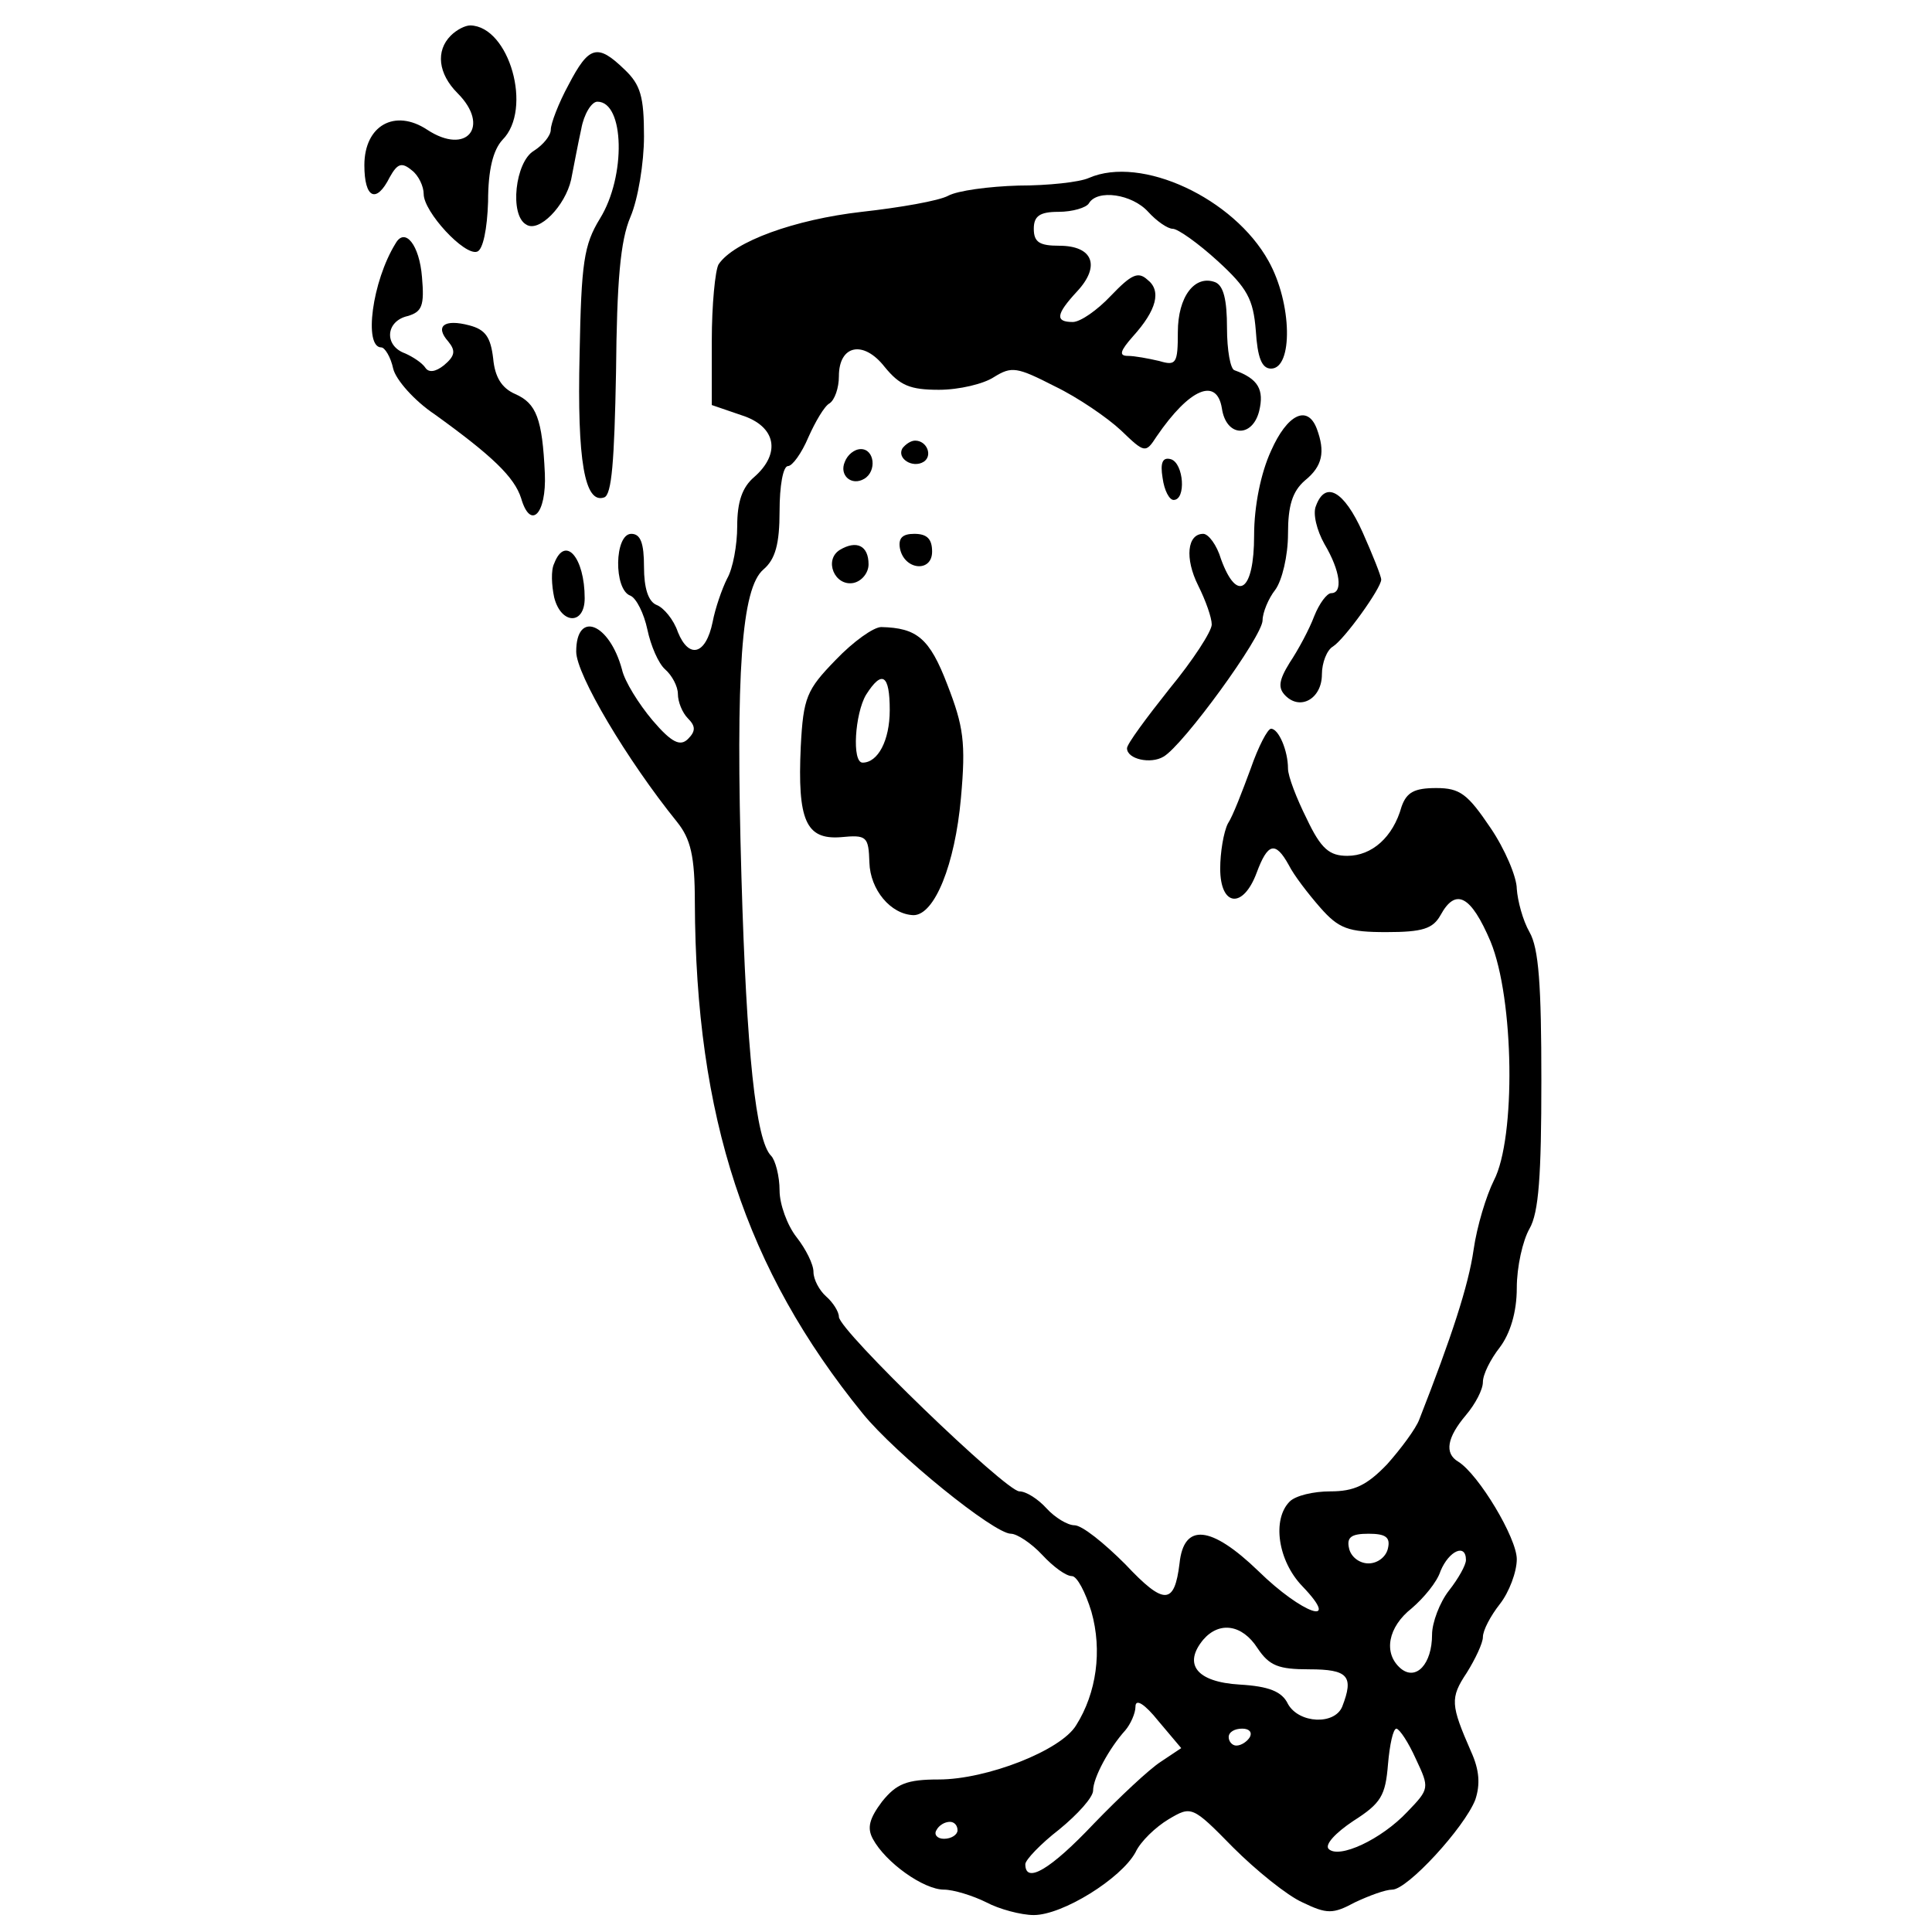
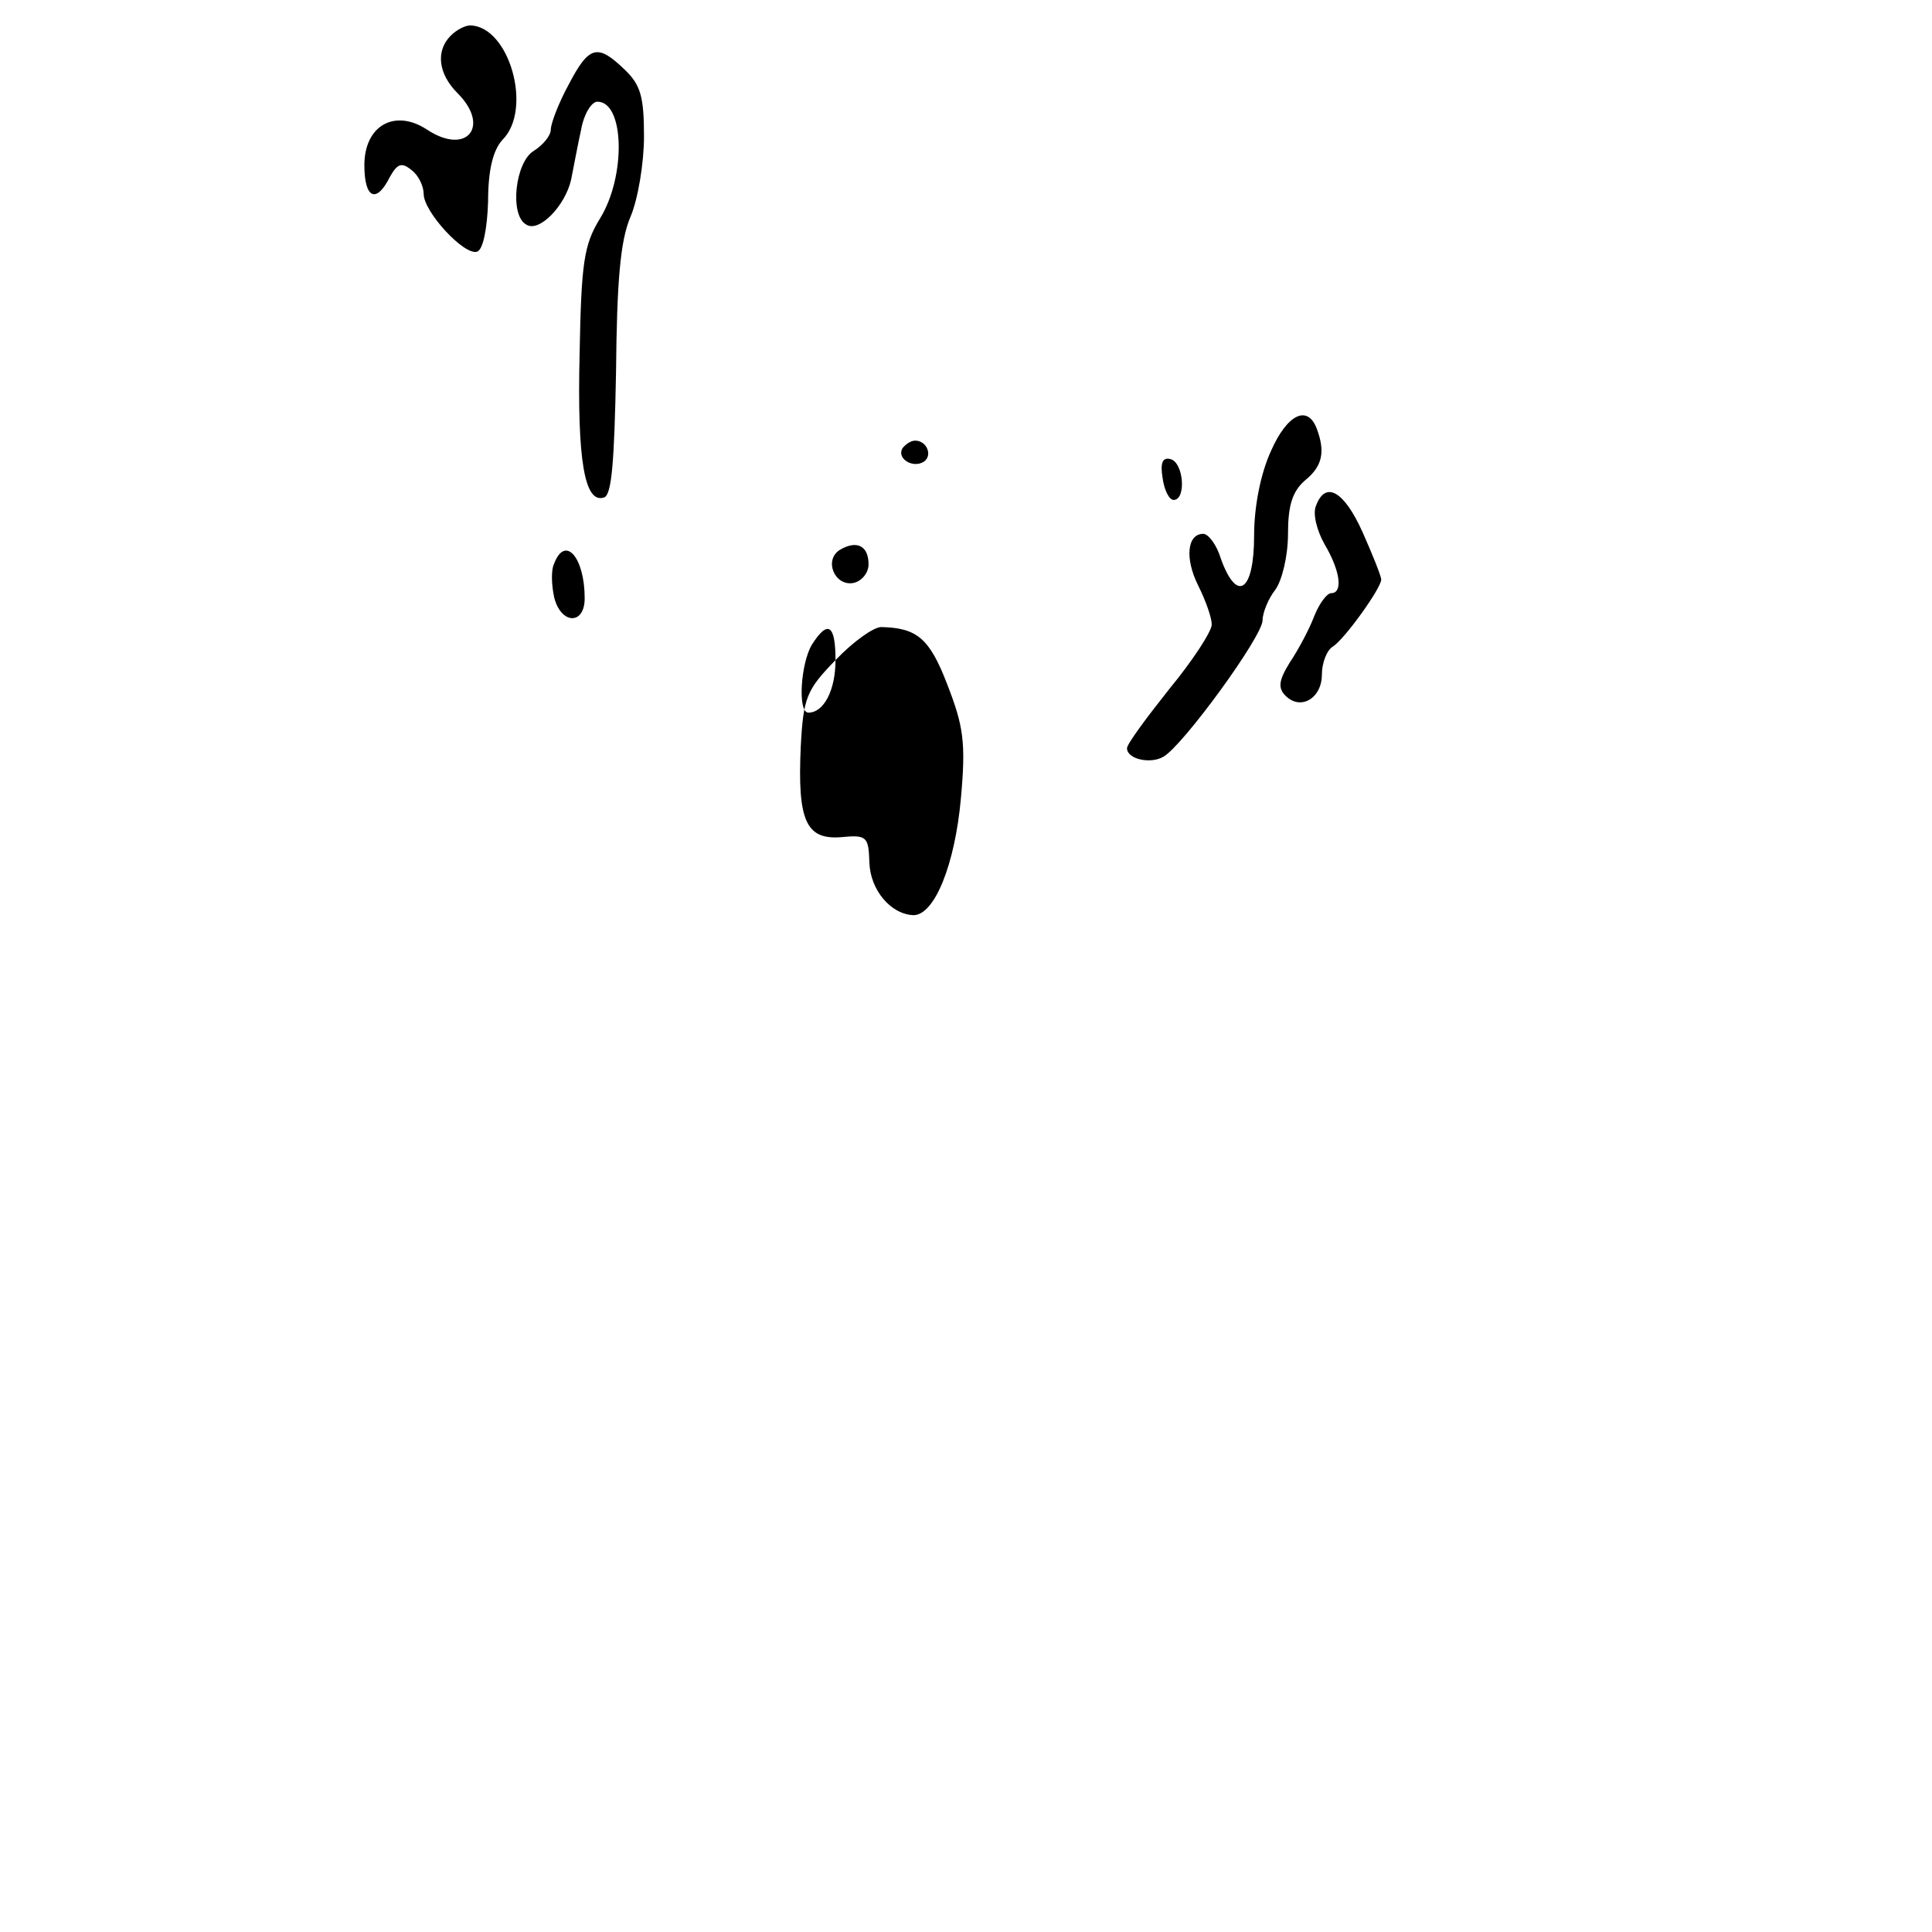
<svg xmlns="http://www.w3.org/2000/svg" version="1.0" width="228pt" height="228pt" viewBox="0 0 228 228" preserveAspectRatio="xMidYMid meet">
  <g transform="translate(0,228) scale(0.1,-0.1)" fill="#000000" stroke="none">
    <path d="M532 2238 c-18 -18 -15 -45 8 -68 39 -39 11 -74 -36 -43 -38 25 -74 5 -74 -42 0 -39 14 -46 30 -14 9 16 14 18 26 8 8 -6 14 -19 14 -28 0 -21 48 -73 63 -68 7 2 12 27 13 59 0 38 6 61 17 73 36 36 8 134 -38 135 -6 0 -16 -5 -23 -12z" />
    <path d="M671 2180 c-12 -22 -21 -46 -21 -53 0 -7 -9 -18 -20 -25 -22 -13 -29 -76 -9 -87 15 -10 46 22 53 53 3 15 8 42 12 60 3 17 12 32 19 32 32 0 34 -88 3 -138 -19 -31 -22 -52 -24 -160 -3 -126 6 -177 29 -169 9 3 12 43 14 148 1 107 5 155 17 183 9 21 16 64 16 95 0 47 -4 61 -23 79 -32 31 -42 28 -66 -18z" />
-     <path d="M1285 2070 c-11 -5 -48 -9 -83 -9 -35 -1 -72 -6 -83 -12 -11 -6 -57 -14 -102 -19 -79 -9 -151 -35 -169 -62 -4 -7 -8 -48 -8 -90 l0 -76 35 -12 c41 -13 47 -45 15 -73 -14 -12 -20 -29 -20 -58 0 -22 -5 -50 -12 -62 -6 -12 -14 -35 -17 -51 -8 -39 -28 -44 -41 -12 -5 15 -17 29 -25 32 -10 4 -15 20 -15 45 0 28 -4 39 -15 39 -20 0 -21 -66 -1 -73 7 -3 16 -21 20 -40 4 -19 13 -40 21 -47 8 -7 15 -20 15 -29 0 -9 5 -22 12 -29 9 -9 9 -15 0 -24 -9 -9 -19 -5 -42 22 -16 19 -33 46 -36 60 -15 55 -54 70 -54 21 0 -27 60 -128 119 -201 16 -20 21 -40 21 -95 1 -254 60 -433 198 -603 39 -48 155 -142 175 -142 7 0 24 -11 37 -25 13 -14 28 -25 35 -25 6 0 16 -19 23 -42 13 -46 6 -96 -18 -134 -18 -30 -106 -64 -162 -64 -38 0 -50 -5 -67 -26 -15 -20 -18 -31 -11 -44 15 -28 60 -60 84 -60 11 0 34 -7 50 -15 15 -8 41 -15 56 -15 34 0 103 43 120 74 6 13 24 30 39 39 27 16 28 16 76 -33 27 -27 64 -57 82 -65 29 -14 36 -14 62 0 17 8 36 15 44 15 18 0 85 73 98 106 6 18 5 35 -5 57 -24 55 -25 63 -5 93 10 16 19 35 19 42 0 8 9 25 20 39 11 14 20 38 20 53 0 25 -45 100 -69 115 -17 10 -13 29 9 55 11 13 20 30 20 39 0 9 9 27 20 41 12 16 20 41 20 70 0 25 7 56 15 70 11 19 14 63 14 175 0 112 -3 156 -14 175 -8 14 -14 37 -15 51 0 14 -14 47 -31 72 -27 40 -36 47 -64 47 -26 0 -35 -5 -41 -22 -10 -36 -35 -58 -64 -58 -21 0 -31 8 -48 44 -12 24 -22 50 -22 59 0 21 -11 47 -20 47 -4 0 -15 -21 -24 -47 -10 -27 -21 -56 -27 -65 -5 -10 -9 -34 -9 -53 0 -45 27 -48 43 -5 13 35 22 38 38 9 6 -12 23 -34 37 -50 22 -25 33 -29 78 -29 43 0 55 4 64 20 18 33 36 23 59 -31 28 -68 30 -232 4 -282 -9 -18 -20 -54 -24 -82 -6 -42 -26 -103 -64 -200 -4 -11 -22 -35 -38 -53 -24 -25 -39 -32 -67 -32 -20 0 -41 -5 -48 -12 -21 -21 -14 -70 15 -100 47 -49 0 -33 -52 18 -56 54 -88 57 -93 9 -6 -49 -18 -50 -64 -1 -25 25 -51 46 -60 46 -8 0 -23 9 -33 20 -10 11 -24 20 -32 20 -16 0 -213 190 -213 206 0 6 -7 17 -15 24 -8 7 -15 20 -15 29 0 9 -9 27 -20 41 -11 14 -20 39 -20 55 0 17 -5 36 -10 41 -18 18 -29 122 -35 329 -7 242 0 341 26 363 14 12 19 30 19 69 0 29 4 53 10 53 5 0 16 15 24 34 8 18 19 37 25 40 6 4 11 18 11 32 0 37 29 43 54 11 18 -22 30 -27 64 -27 24 0 53 7 65 15 21 13 27 12 72 -11 27 -13 62 -37 78 -52 28 -27 29 -27 42 -7 39 57 71 70 77 33 5 -34 36 -35 44 -3 6 25 -1 38 -29 48 -5 1 -9 24 -9 50 0 33 -4 50 -14 54 -24 9 -44 -17 -44 -59 0 -37 -2 -40 -22 -34 -13 3 -29 6 -37 6 -11 0 -9 6 6 23 28 31 34 54 17 67 -11 10 -19 6 -43 -19 -16 -17 -36 -31 -45 -31 -21 0 -20 9 5 36 28 30 19 54 -21 54 -23 0 -30 4 -30 20 0 15 7 20 29 20 17 0 33 5 36 10 10 17 51 11 70 -10 10 -11 23 -20 29 -20 6 0 30 -17 53 -38 35 -32 42 -45 45 -82 2 -32 7 -45 18 -45 26 0 25 77 -3 127 -41 74 -150 125 -212 98z m353 -1617 c-2 -10 -12 -18 -23 -18 -11 0 -21 8 -23 18 -3 13 3 17 23 17 20 0 26 -4 23 -17z m92 -14 c0 -6 -9 -22 -20 -36 -11 -14 -20 -38 -20 -52 0 -35 -19 -55 -37 -40 -21 18 -15 49 13 71 14 12 30 31 34 44 10 24 30 33 30 13z m-246 -104 c14 -21 25 -25 61 -25 46 0 53 -8 39 -44 -9 -22 -51 -20 -64 3 -7 15 -23 21 -57 23 -51 3 -67 24 -43 53 19 22 46 18 64 -10z m-114 -134 c-14 -9 -49 -42 -79 -73 -51 -54 -81 -72 -81 -48 0 5 18 24 40 41 22 18 40 38 40 46 0 15 19 50 38 71 6 7 12 20 12 28 0 10 11 3 27 -17 l27 -32 -24 -16z m105 29 c-3 -5 -10 -10 -16 -10 -5 0 -9 5 -9 10 0 6 7 10 16 10 8 0 12 -4 9 -10z m196 -26 c16 -34 16 -35 -10 -62 -31 -33 -81 -56 -93 -44 -5 5 8 19 29 33 33 21 38 30 41 67 2 23 6 42 10 42 4 -1 14 -16 23 -36z m-541 -84 c0 -5 -7 -10 -16 -10 -8 0 -12 5 -9 10 3 6 10 10 16 10 5 0 9 -4 9 -10z" />
-     <path d="M467 1993 c-28 -45 -38 -123 -17 -123 4 0 11 -11 14 -25 3 -13 25 -38 49 -54 68 -49 94 -74 102 -99 11 -38 30 -19 28 29 -3 65 -10 83 -35 94 -16 7 -24 20 -26 42 -3 25 -9 34 -28 39 -30 8 -41 -1 -25 -19 9 -11 8 -17 -5 -28 -10 -8 -18 -9 -22 -3 -4 6 -15 13 -24 17 -25 9 -23 38 3 44 17 5 20 12 17 46 -3 38 -20 59 -31 40z" />
    <path d="M1500 1748 c-12 -26 -20 -65 -20 -100 0 -66 -20 -80 -39 -28 -5 17 -15 30 -21 30 -19 0 -22 -29 -6 -61 9 -18 16 -38 16 -46 0 -8 -22 -42 -50 -76 -27 -34 -50 -65 -50 -70 0 -13 28 -19 43 -10 23 13 117 142 117 161 0 9 7 26 15 36 8 11 15 40 15 66 0 33 5 50 20 63 21 17 24 34 14 61 -11 29 -35 17 -54 -26z" />
    <path d="M1065 1751 c-7 -12 12 -24 25 -16 11 7 4 25 -10 25 -5 0 -11 -4 -15 -9z" />
-     <path d="M997 1735 c-7 -16 8 -29 23 -20 15 9 12 35 -4 35 -8 0 -16 -7 -19 -15z" />
    <path d="M1372 1716 c2 -15 8 -26 13 -26 15 0 12 43 -3 48 -10 3 -13 -4 -10 -22z" />
    <path d="M1553 1683 c-4 -9 1 -29 10 -45 19 -32 22 -58 8 -58 -5 0 -14 -12 -20 -27 -6 -16 -19 -40 -29 -55 -13 -21 -14 -30 -5 -39 18 -18 43 -3 43 25 0 14 6 29 13 33 14 9 57 69 57 79 0 4 -10 29 -22 56 -22 49 -44 61 -55 31z" />
-     <path d="M1062 1633 c5 -26 38 -29 38 -4 0 15 -6 21 -21 21 -14 0 -19 -5 -17 -17z" />
    <path d="M991 1631 c-19 -12 -6 -43 16 -39 10 2 18 12 18 22 0 22 -14 29 -34 17z" />
    <path d="M654 1615 c-4 -8 -3 -26 0 -40 8 -32 36 -33 36 -1 0 48 -23 75 -36 41z" />
-     <path d="M986 1501 c-34 -35 -38 -44 -41 -102 -4 -87 6 -110 47 -107 31 3 33 1 34 -30 1 -32 25 -61 52 -62 25 0 49 60 56 138 6 66 3 85 -16 134 -21 55 -36 67 -78 68 -9 0 -33 -17 -54 -39z m64 -59 c0 -36 -14 -62 -32 -62 -13 0 -9 58 4 80 19 30 28 24 28 -18z" />
+     <path d="M986 1501 c-34 -35 -38 -44 -41 -102 -4 -87 6 -110 47 -107 31 3 33 1 34 -30 1 -32 25 -61 52 -62 25 0 49 60 56 138 6 66 3 85 -16 134 -21 55 -36 67 -78 68 -9 0 -33 -17 -54 -39z c0 -36 -14 -62 -32 -62 -13 0 -9 58 4 80 19 30 28 24 28 -18z" />
  </g>
</svg>